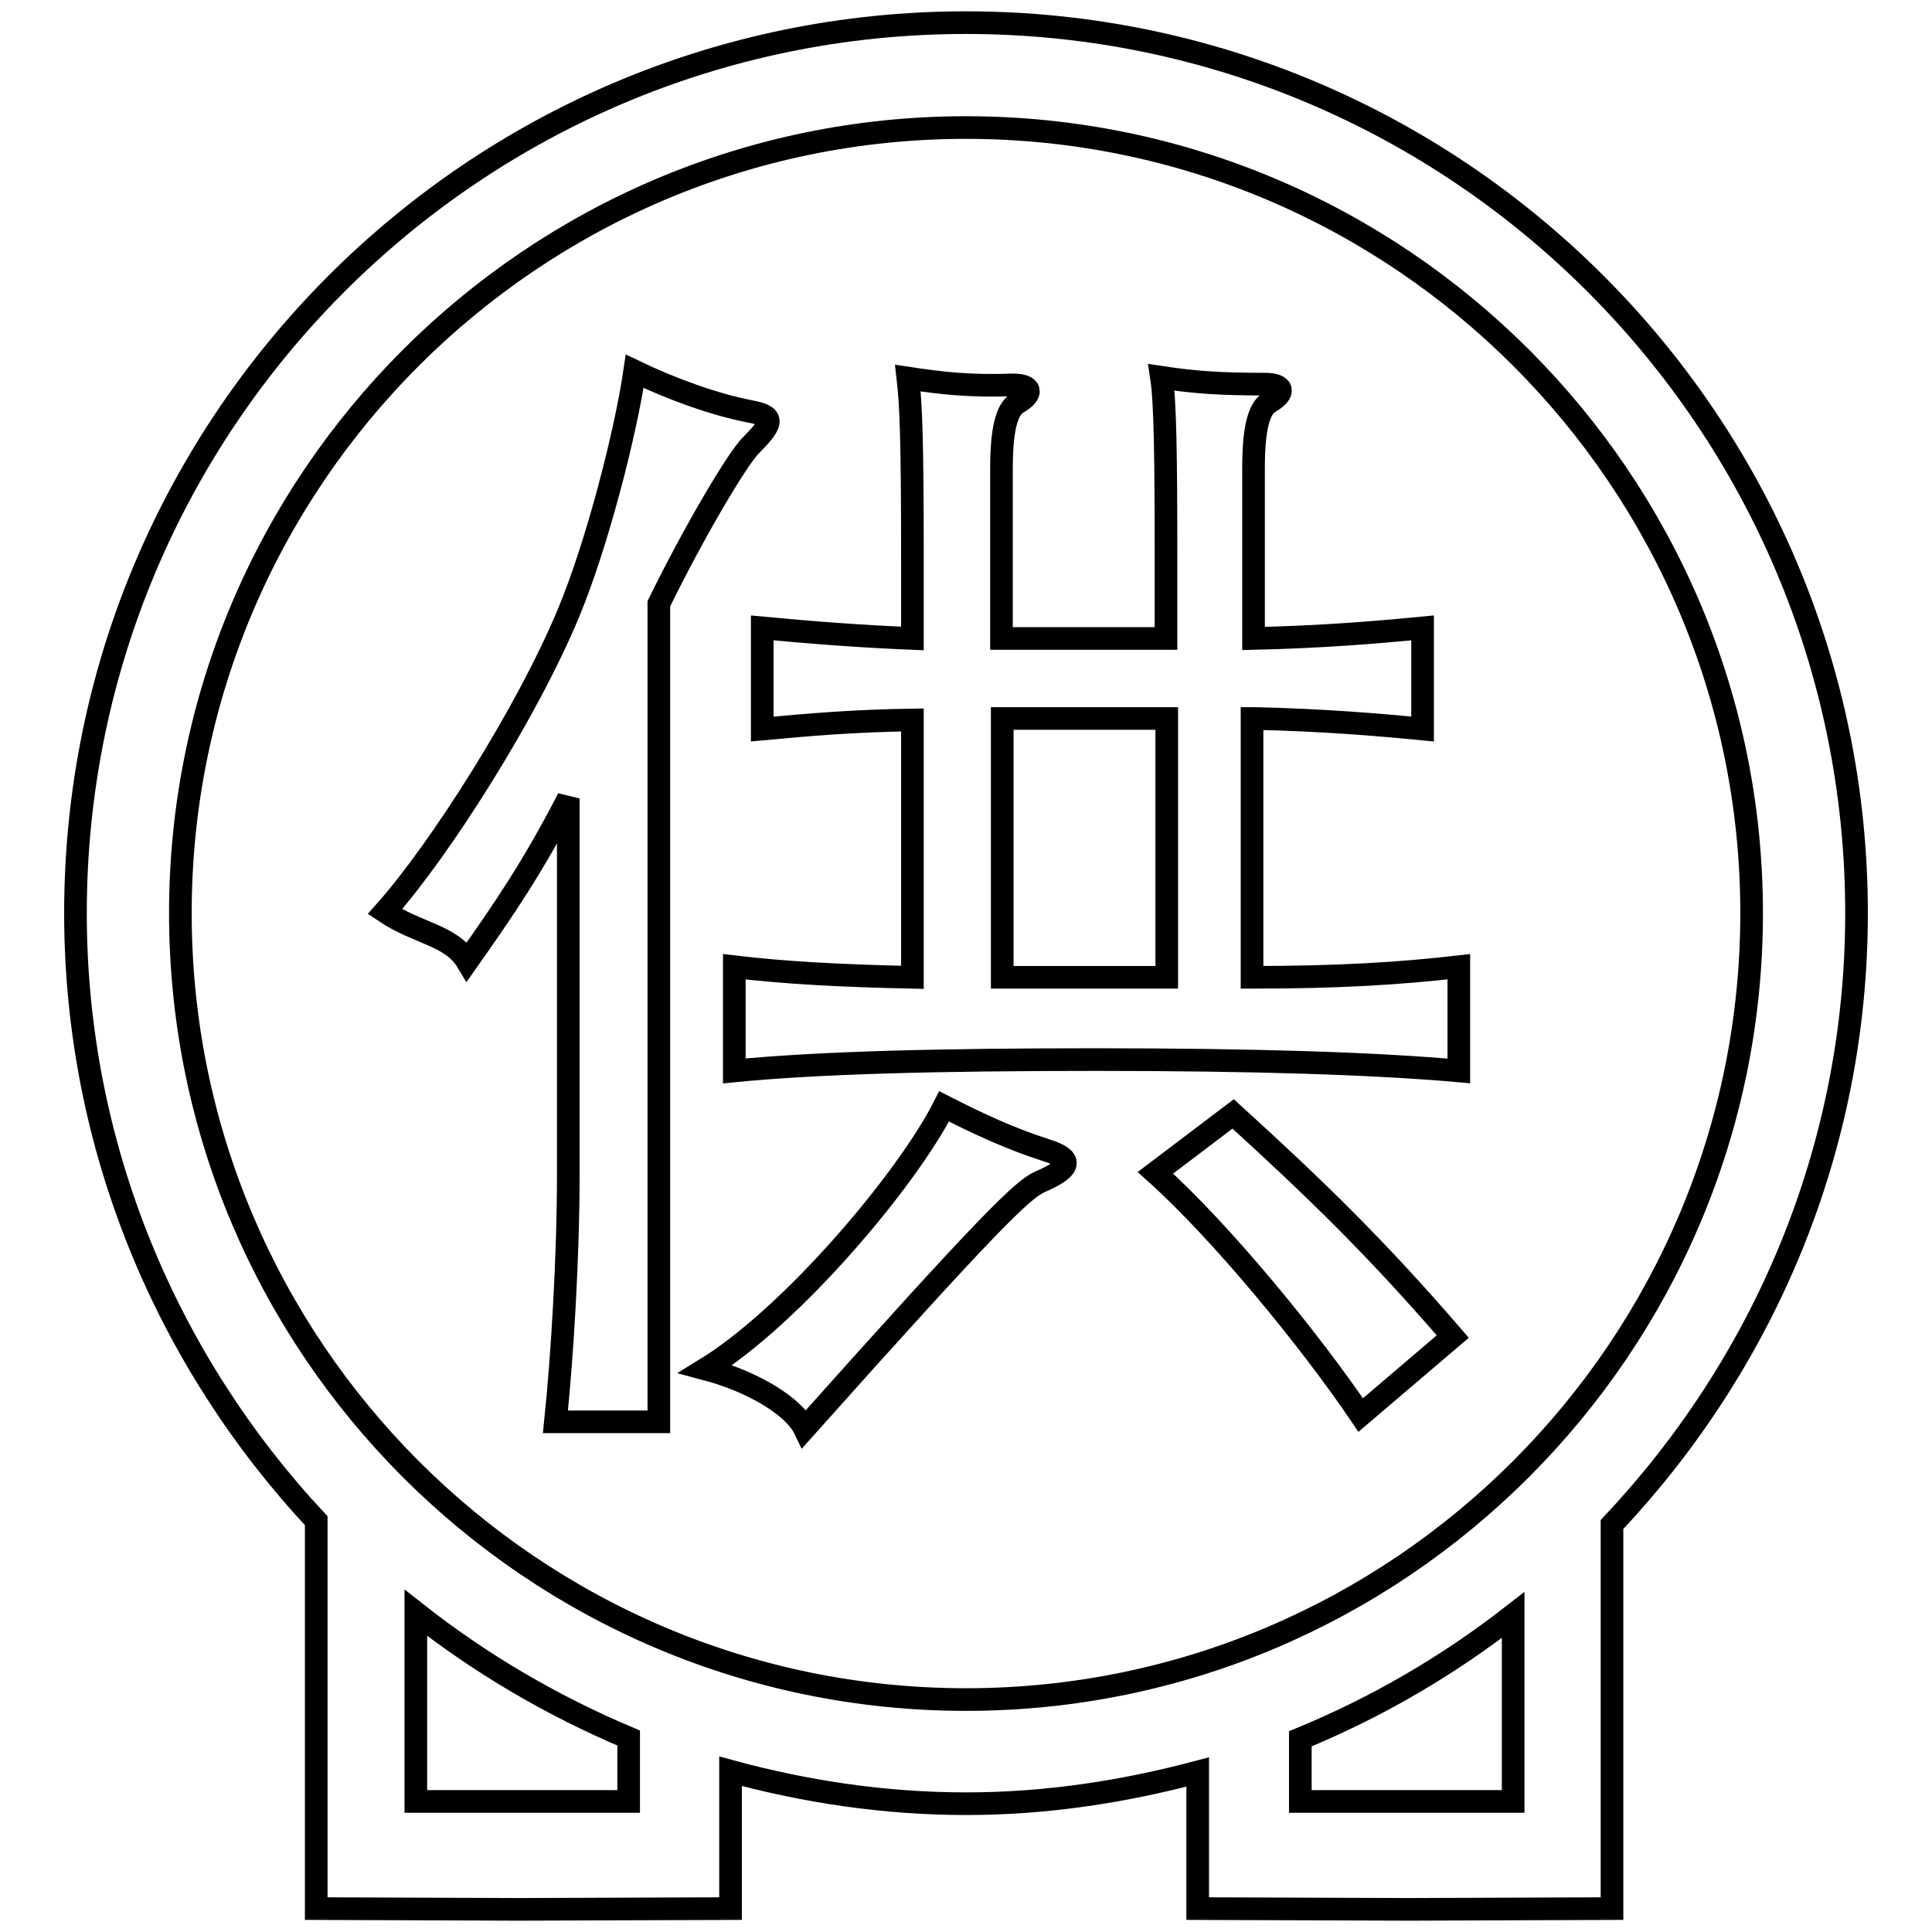
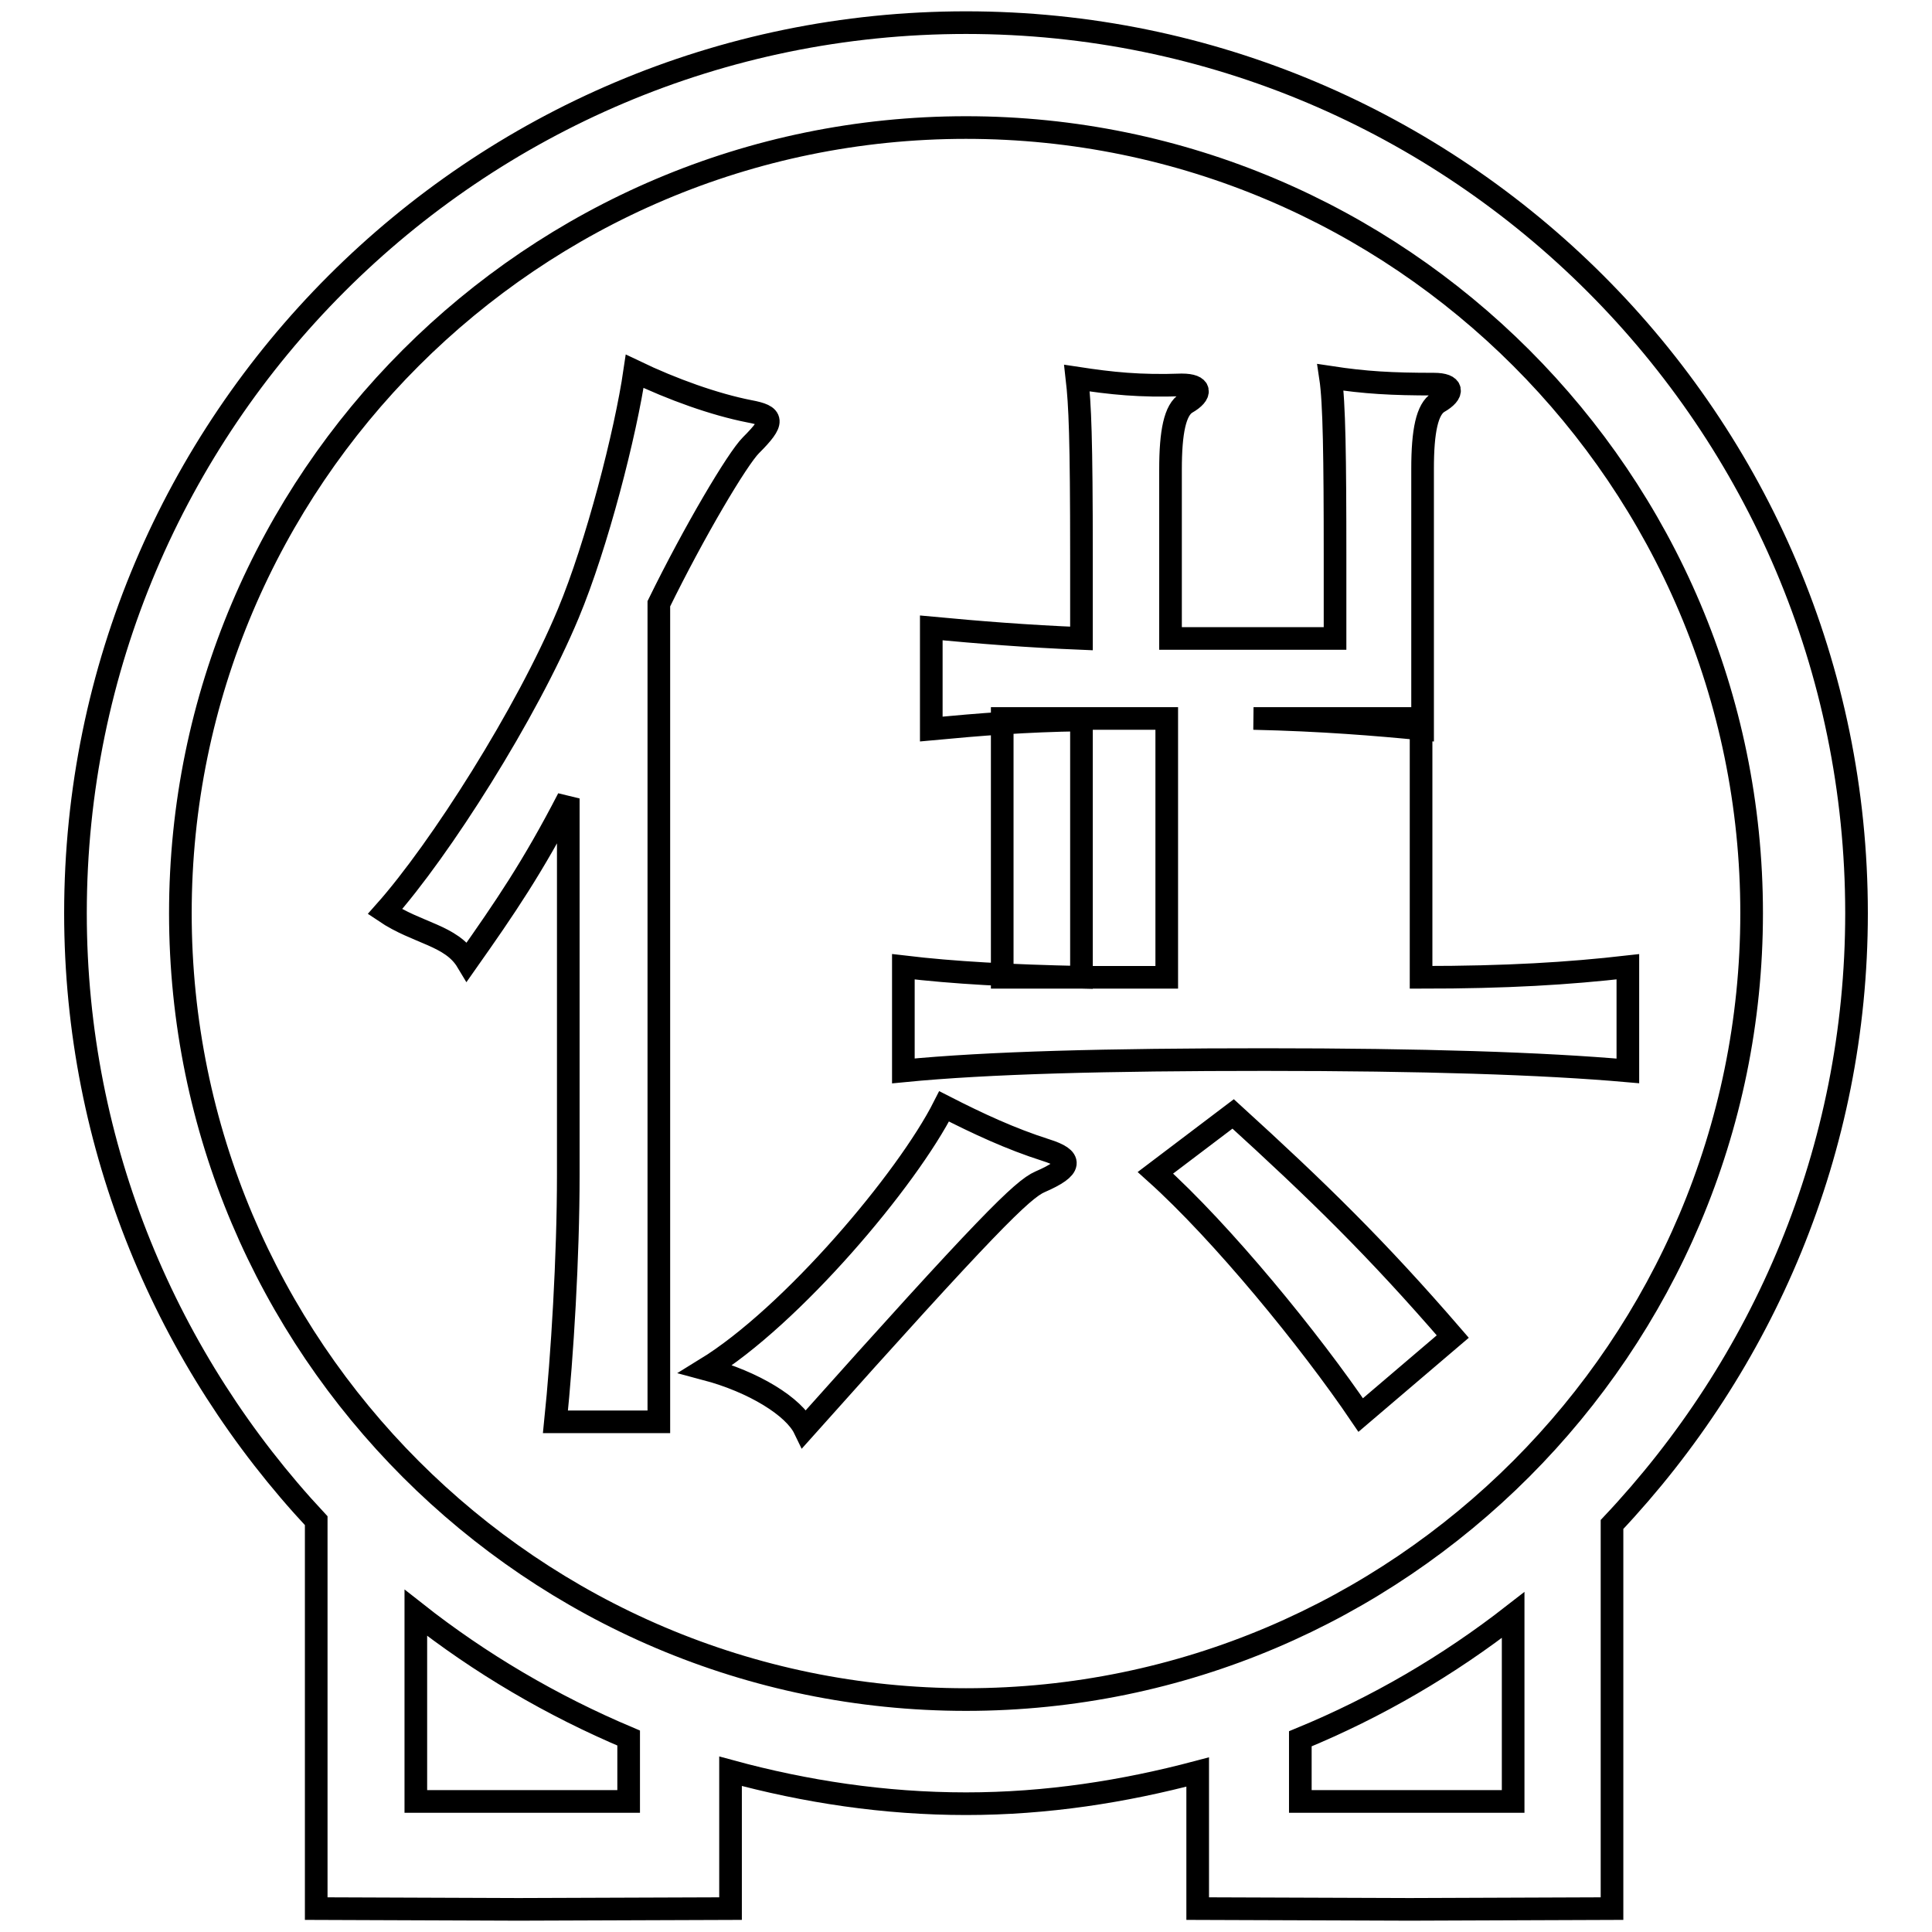
<svg xmlns="http://www.w3.org/2000/svg" version="1.1" x="0px" y="0px" viewBox="0 0 256 256" enable-background="new 0 0 256 256" xml:space="preserve">
  <g>
    <g>
-       <path stroke-width="3" fill-opacity="0" stroke="#000000" d="M246,121C246,55.9,193.1,3,128,3C62.9,3,10,55.9,10,121c0,31.1,12.2,59.4,31.9,80.5v51.4l26.8,0.1l28.1-0.1v-18.2c9.9,2.7,20.4,4.3,31.2,4.3c10.7,0,20.9-1.6,30.7-4.2v18.1l28.1,0.1l26.8-0.1V202C233.6,180.8,246,152.4,246,121z M83.3,238.7H55.1v-25c8.5,6.7,18,12.3,28.2,16.6V238.7L83.3,238.7z M23.9,121C23.9,63.6,70.6,16.9,128,16.9c57.4,0,104.1,46.7,104.1,104.1c0,57.4-46.7,104.2-104.1,104.2C70.6,225.2,23.9,178.5,23.9,121z M172.3,238.7v-8.3c10.2-4.2,19.6-9.7,28.2-16.4v24.7L172.3,238.7L172.3,238.7z M99.3,54.5c-4.6-0.9-10.2-2.9-15.2-5.3c-1.2,8.2-5,23-8.8,32.1c-5.5,13.2-17,31.3-24.3,39.5c4.3,2.9,8.8,3.1,10.9,6.6c5-7.1,8.7-12.5,13.4-21.6v49.9c0,10.9-0.8,24-1.7,32.7h13.7V80c4.7-9.6,10.4-19.2,12.2-21C102.7,55.8,102.5,55.1,99.3,54.5z M138.6,152.4c-4.7-1.5-9-3.5-13.5-5.8c-4.9,9.7-20.2,27.8-31.6,34.8c6.4,1.7,11.7,5,13.1,7.9c24.2-27.1,28.9-31.7,31.2-32.7C142.2,154.7,142.1,153.5,138.6,152.4z M166.1,95.2c9,0.2,16.3,0.8,22.4,1.4V83.2c-6.2,0.6-13.4,1.2-22.4,1.4V62.1c0-5,0.6-7.9,2.1-8.8c2.1-1.2,2-2.4-0.6-2.4c-5.6,0-9.1-0.2-13.7-0.9c0.5,3.3,0.6,10.6,0.6,23.7v10.9h-21.8V62.2c0-5,0.6-7.9,2.1-8.8c2.1-1.2,2-2.4-0.6-2.4c-5.6,0.2-9.3-0.2-13.9-0.9c0.4,3.5,0.6,7.8,0.6,23.7v10.8c-7.3-0.3-13.5-0.8-19.9-1.4v13.4c6.4-0.6,12.5-1.1,19.9-1.2v34.1c-9.4-0.2-16.9-0.6-23.6-1.4v13.8c11.2-1.1,27.1-1.5,47.9-1.5c20.8,0,36.8,0.5,48.1,1.5v-13.8c-7.9,0.9-16,1.4-27.4,1.4V95.2L166.1,95.2z M154.6,129.5h-21.8V95.2h21.8V129.5z M163.4,147.6l-10.3,7.8c8.8,7.9,20.5,22.2,27.2,32.1l12.2-10.4C182.4,165.4,174.6,157.8,163.4,147.6z" />
+       <path stroke-width="3" fill-opacity="0" stroke="#000000" d="M246,121C246,55.9,193.1,3,128,3C62.9,3,10,55.9,10,121c0,31.1,12.2,59.4,31.9,80.5v51.4l26.8,0.1l28.1-0.1v-18.2c9.9,2.7,20.4,4.3,31.2,4.3c10.7,0,20.9-1.6,30.7-4.2v18.1l28.1,0.1l26.8-0.1V202C233.6,180.8,246,152.4,246,121z M83.3,238.7H55.1v-25c8.5,6.7,18,12.3,28.2,16.6V238.7L83.3,238.7z M23.9,121C23.9,63.6,70.6,16.9,128,16.9c57.4,0,104.1,46.7,104.1,104.1c0,57.4-46.7,104.2-104.1,104.2C70.6,225.2,23.9,178.5,23.9,121z M172.3,238.7v-8.3c10.2-4.2,19.6-9.7,28.2-16.4v24.7L172.3,238.7L172.3,238.7z M99.3,54.5c-4.6-0.9-10.2-2.9-15.2-5.3c-1.2,8.2-5,23-8.8,32.1c-5.5,13.2-17,31.3-24.3,39.5c4.3,2.9,8.8,3.1,10.9,6.6c5-7.1,8.7-12.5,13.4-21.6v49.9c0,10.9-0.8,24-1.7,32.7h13.7V80c4.7-9.6,10.4-19.2,12.2-21C102.7,55.8,102.5,55.1,99.3,54.5z M138.6,152.4c-4.7-1.5-9-3.5-13.5-5.8c-4.9,9.7-20.2,27.8-31.6,34.8c6.4,1.7,11.7,5,13.1,7.9c24.2-27.1,28.9-31.7,31.2-32.7C142.2,154.7,142.1,153.5,138.6,152.4z M166.1,95.2c9,0.2,16.3,0.8,22.4,1.4V83.2V62.1c0-5,0.6-7.9,2.1-8.8c2.1-1.2,2-2.4-0.6-2.4c-5.6,0-9.1-0.2-13.7-0.9c0.5,3.3,0.6,10.6,0.6,23.7v10.9h-21.8V62.2c0-5,0.6-7.9,2.1-8.8c2.1-1.2,2-2.4-0.6-2.4c-5.6,0.2-9.3-0.2-13.9-0.9c0.4,3.5,0.6,7.8,0.6,23.7v10.8c-7.3-0.3-13.5-0.8-19.9-1.4v13.4c6.4-0.6,12.5-1.1,19.9-1.2v34.1c-9.4-0.2-16.9-0.6-23.6-1.4v13.8c11.2-1.1,27.1-1.5,47.9-1.5c20.8,0,36.8,0.5,48.1,1.5v-13.8c-7.9,0.9-16,1.4-27.4,1.4V95.2L166.1,95.2z M154.6,129.5h-21.8V95.2h21.8V129.5z M163.4,147.6l-10.3,7.8c8.8,7.9,20.5,22.2,27.2,32.1l12.2-10.4C182.4,165.4,174.6,157.8,163.4,147.6z" />
    </g>
  </g>
</svg>